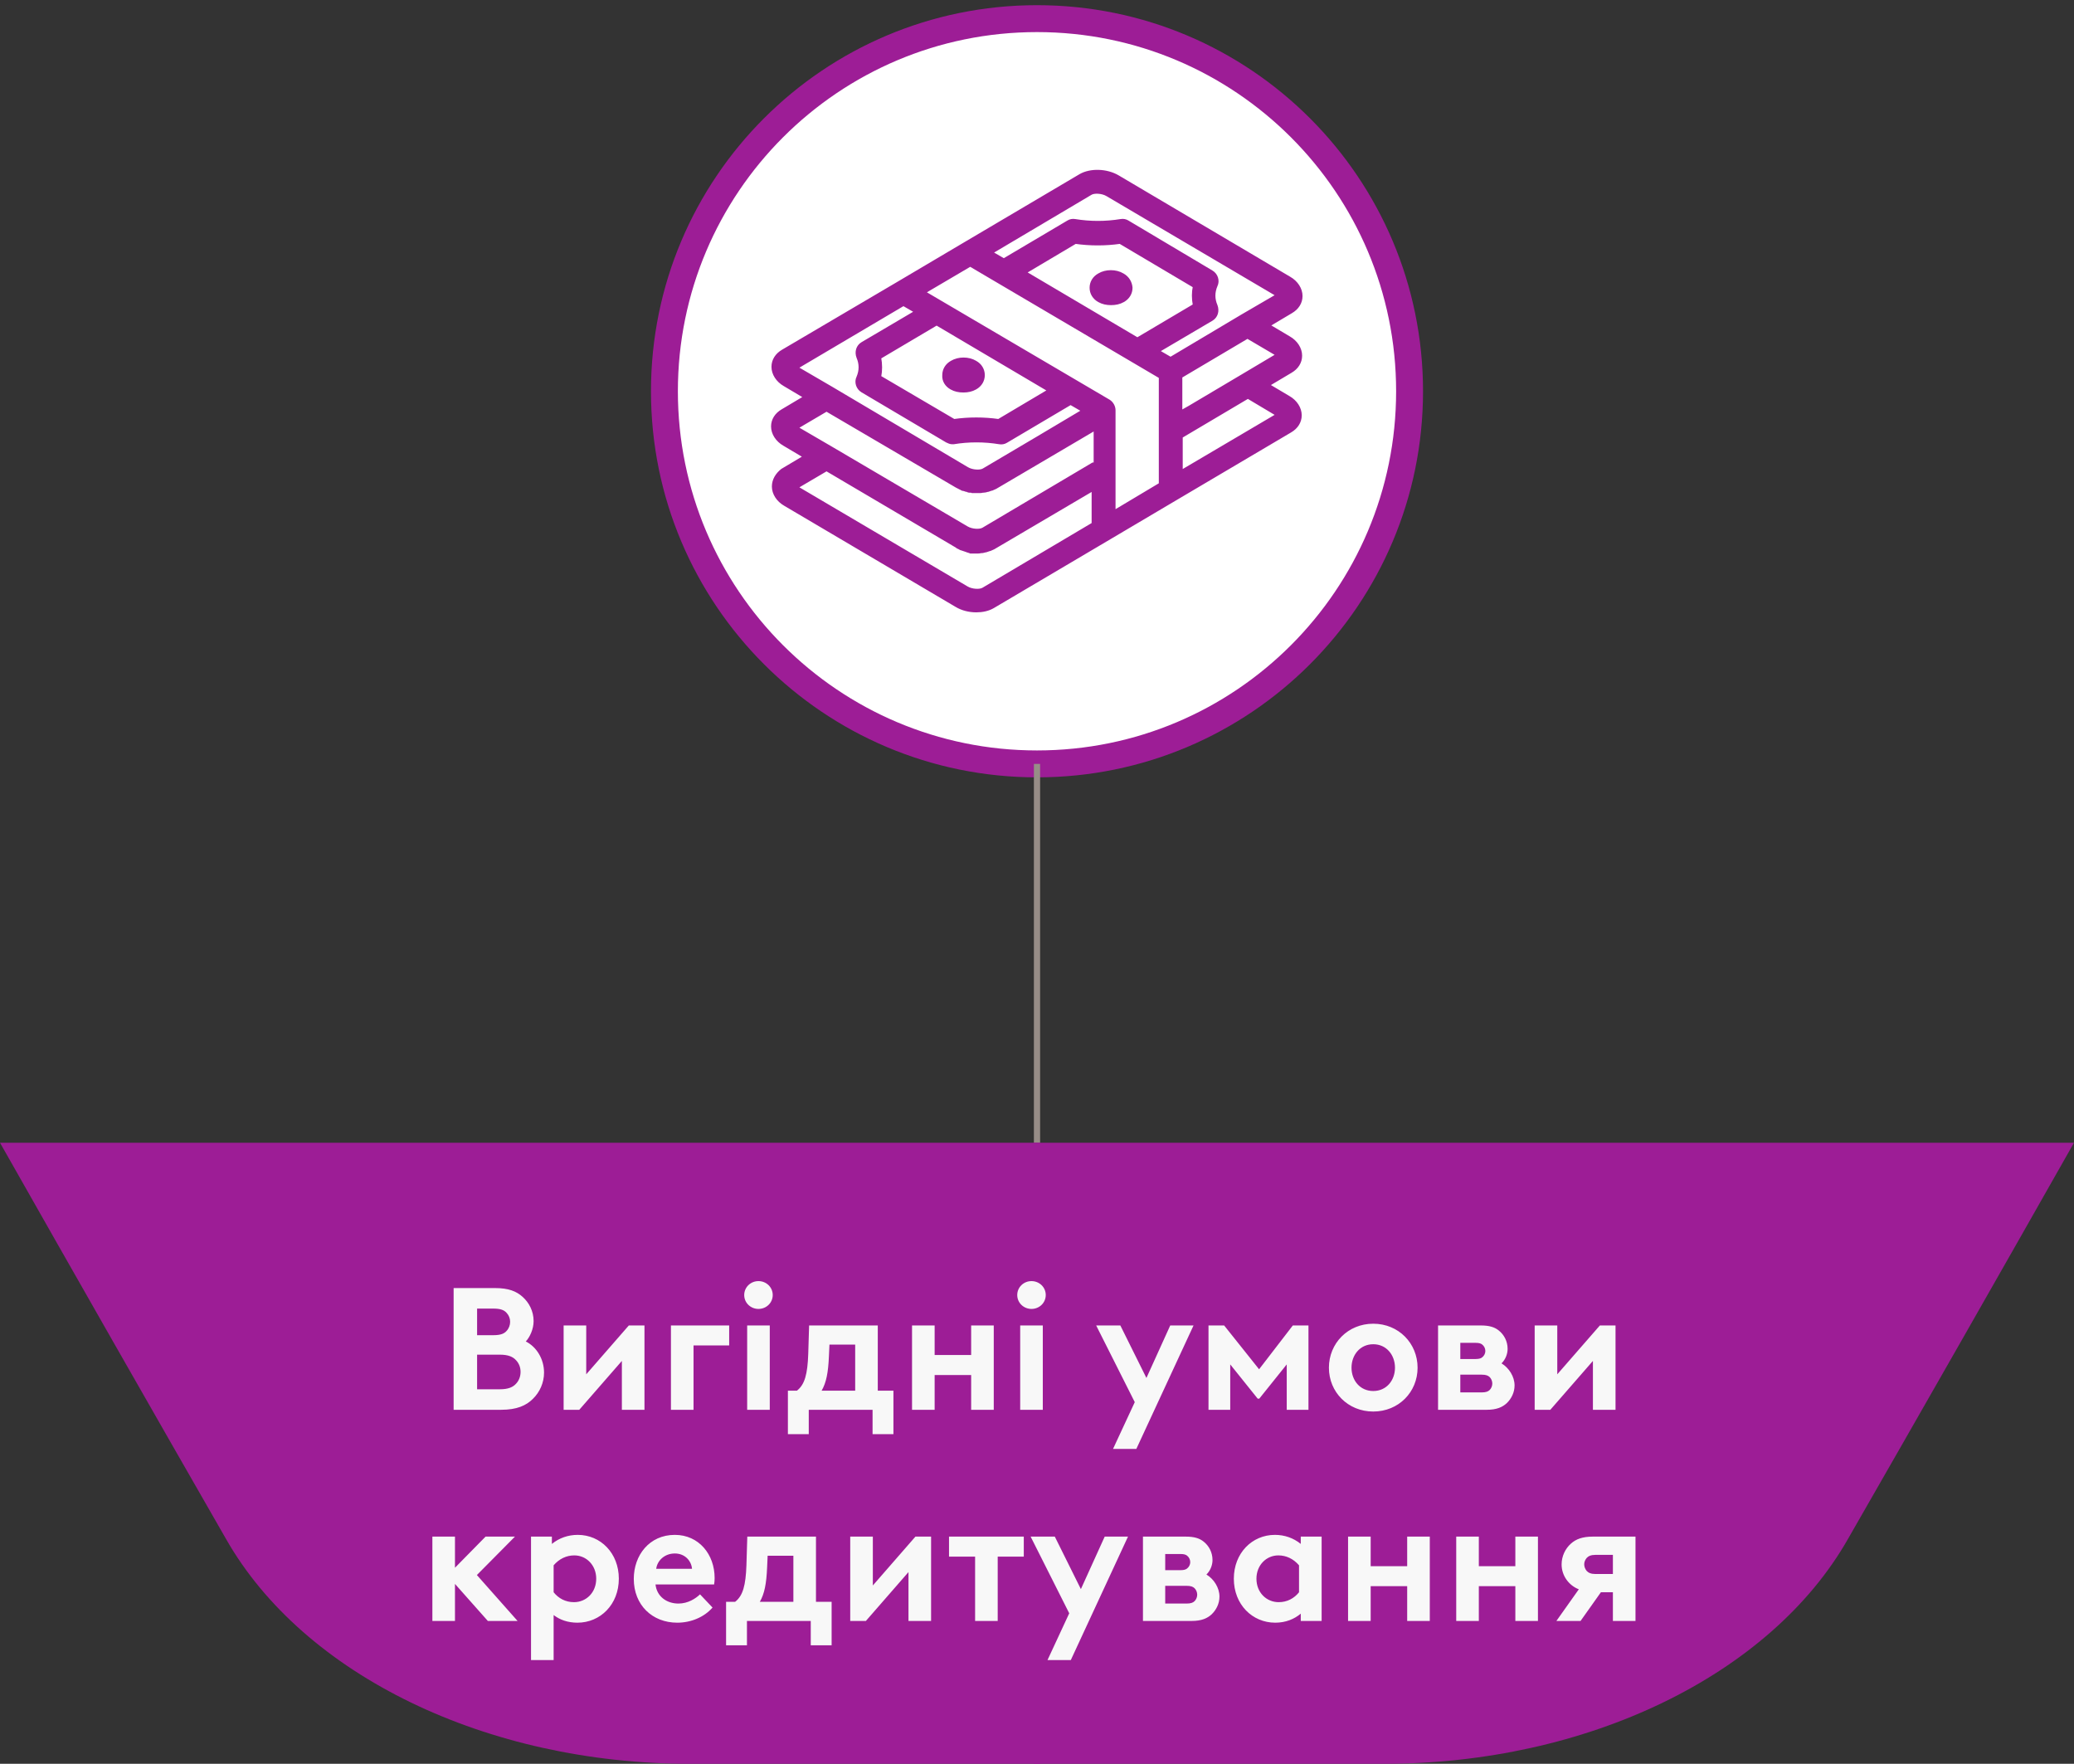
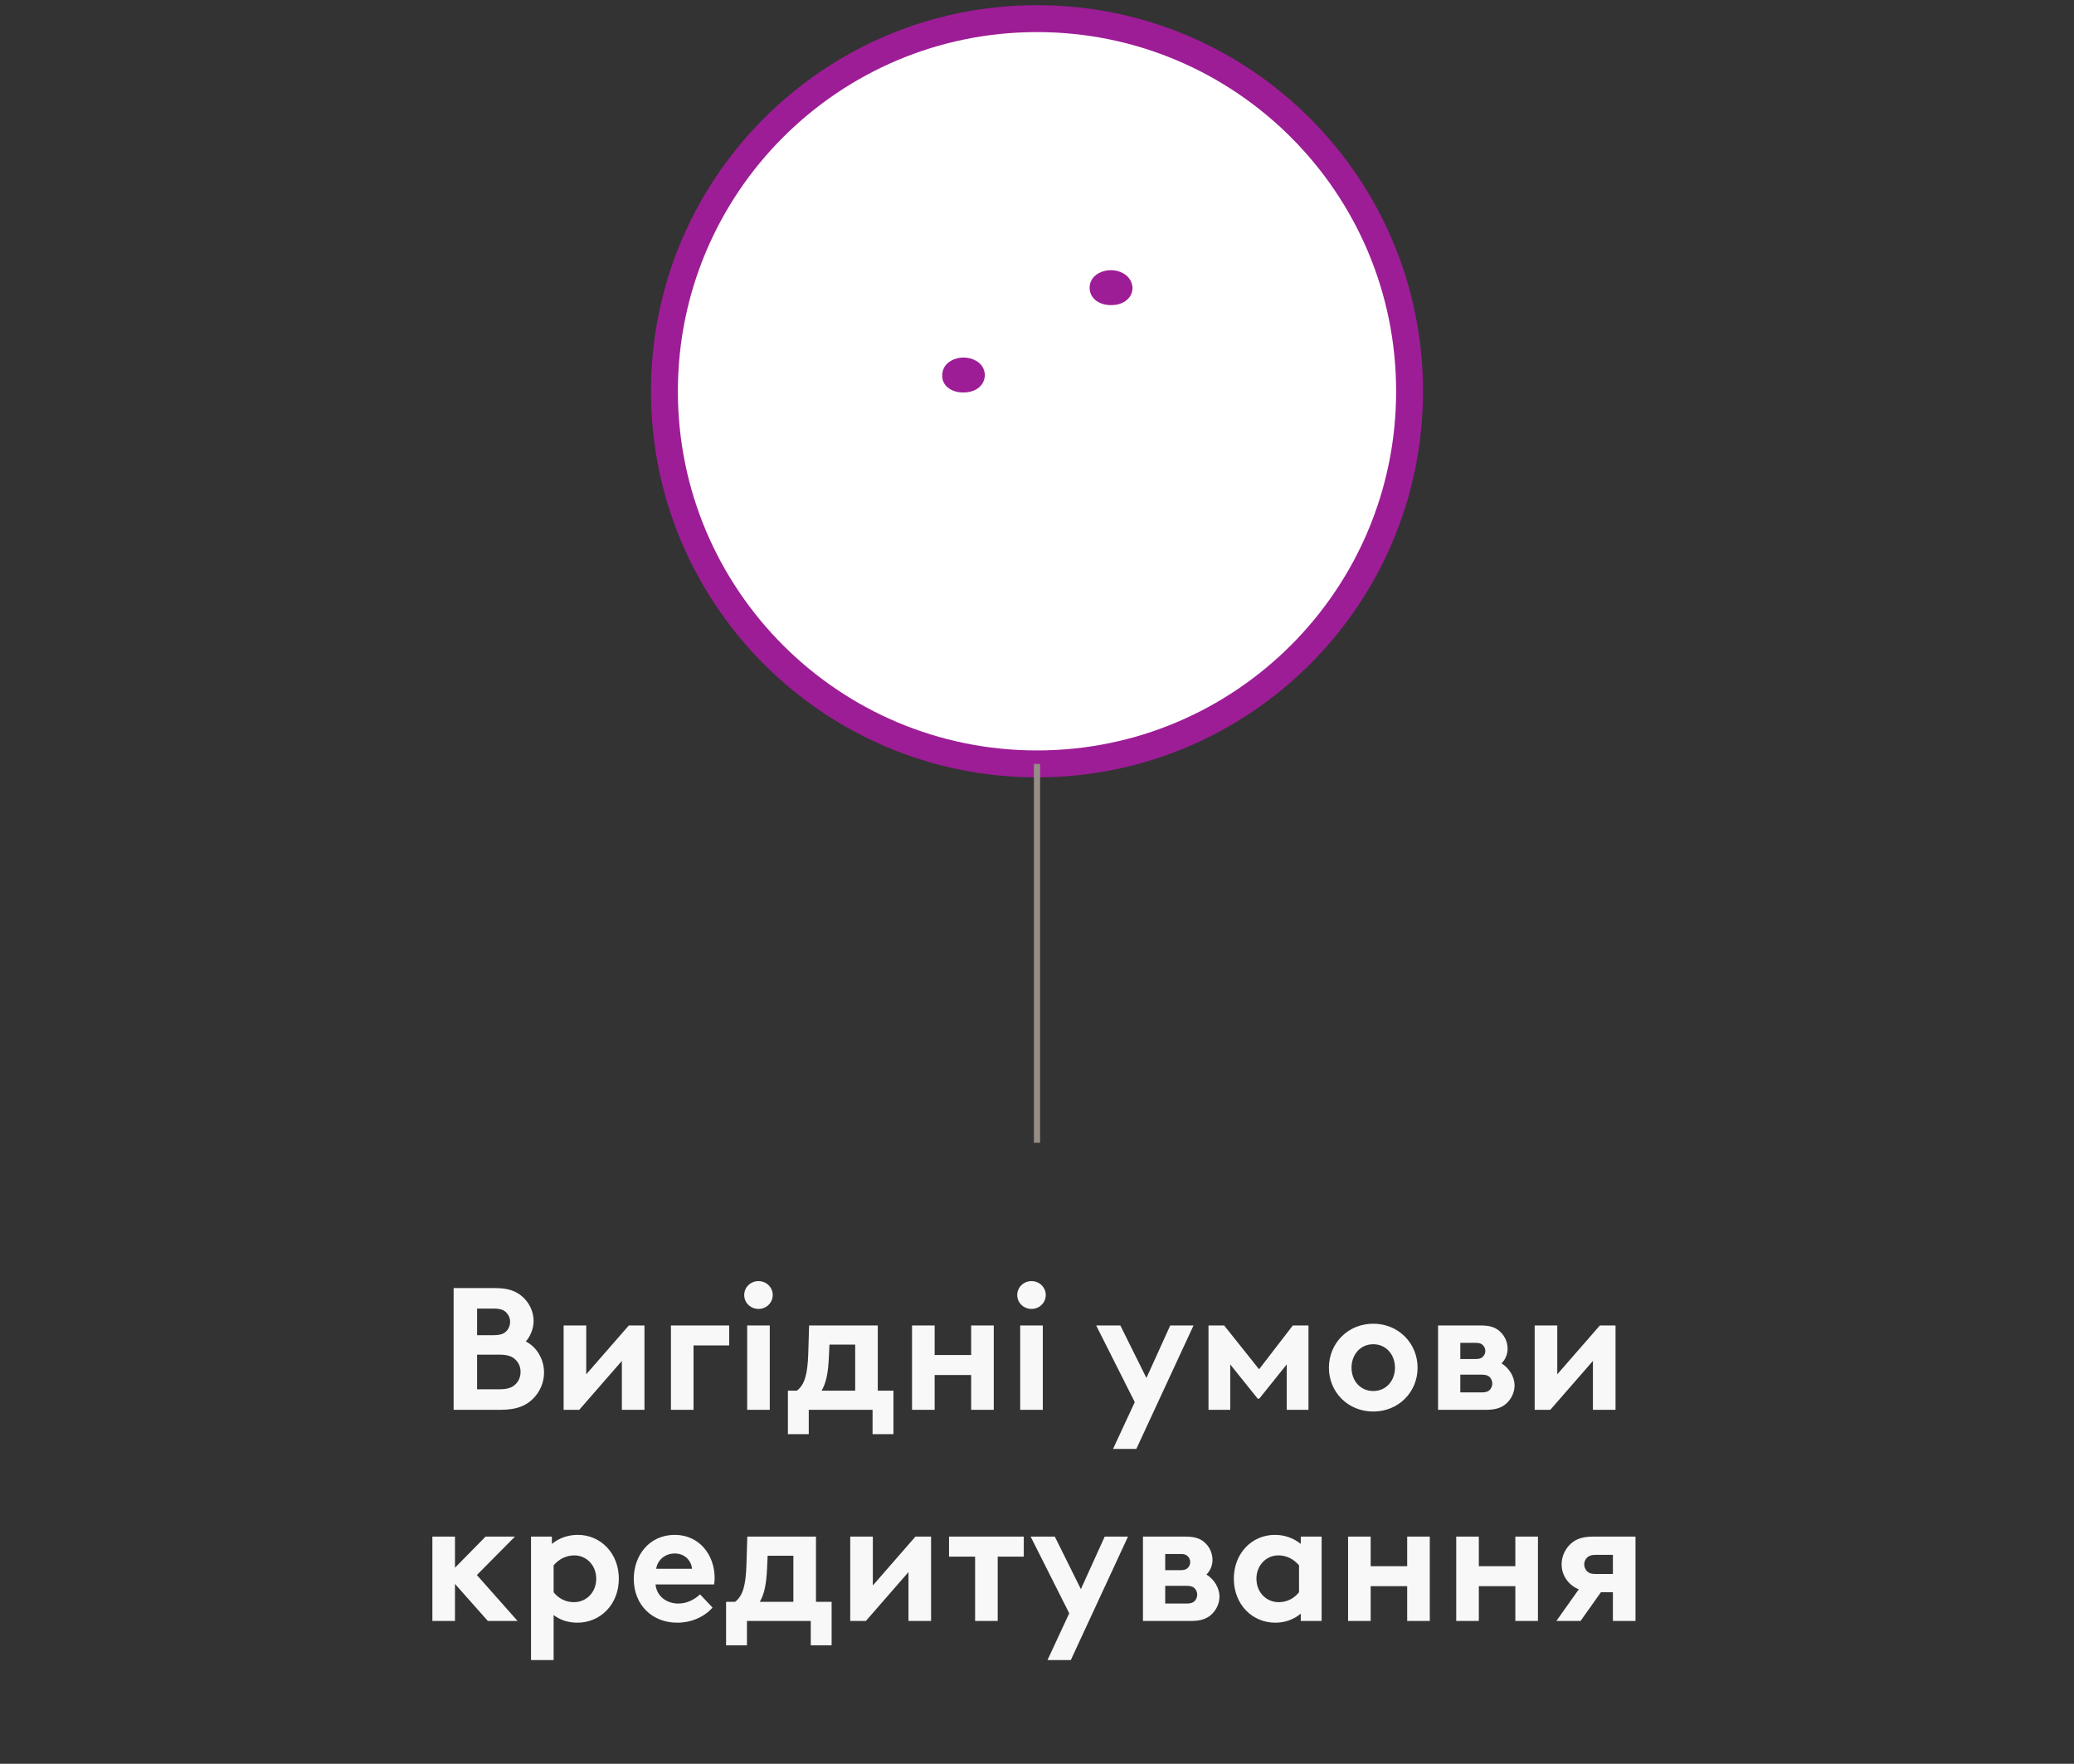
<svg xmlns="http://www.w3.org/2000/svg" width="334" height="284" viewBox="0 0 334 284" fill="none">
  <rect x="0" y="0" width="334" height="284" fill="#333333" stroke="none" />
  <path fill-rule="evenodd" clip-rule="evenodd" d="M107 63C107 29.863 133.863 3 167 3C200.137 3 227 29.863 227 63C227 96.137 200.137 123 167 123C133.863 123 107 96.137 107 63Z" fill="white" stroke="#9D1D96" stroke-width="4.333" stroke-miterlimit="10" stroke-linejoin="round" />
-   <path d="M209.498 57.267C209.498 56.133 208.781 55 207.608 54.334L204.349 52.4L207.934 50.267C208.977 49.667 209.564 48.733 209.564 47.667C209.564 46.533 208.846 45.4 207.673 44.733L180.036 28.4C178.211 27.333 175.604 27.267 173.974 28.2L155.463 39.133L144.643 45.533L126.066 56.467C125.023 57.067 124.436 58 124.436 59.067C124.436 60.2 125.153 61.333 126.327 62L129.586 63.934L126.001 66.067C124.958 66.667 124.371 67.6 124.371 68.667C124.371 69.8 125.088 70.933 126.262 71.6L129.521 73.534L125.936 75.667C125.088 76.333 124.502 77.267 124.502 78.334C124.502 79.467 125.219 80.6 126.392 81.267L153.964 97.534C154.941 98.133 156.115 98.4 157.223 98.4C158.201 98.4 159.178 98.2 159.96 97.733L178.472 86.8L189.292 80.4L207.804 69.467C208.846 68.867 209.433 67.933 209.433 66.867C209.433 65.733 208.716 64.6 207.543 63.934L204.284 62L207.869 59.867C208.912 59.267 209.498 58.333 209.498 57.267ZM141.71 57.6L150.835 52.2L168.89 62.867L160.808 67.667C158.461 67.334 155.984 67.334 153.638 67.667L141.71 60.667C141.905 59.667 141.905 58.667 141.71 57.6ZM192.29 49.133L183.165 54.533L165.11 43.867L173.192 39.067C175.539 39.4 178.016 39.4 180.362 39.067L192.29 46.133C192.095 47.067 192.095 48.067 192.29 49.133ZM175.669 31.2C176.191 30.867 177.494 30.933 178.276 31.4L205.653 47.533L200.047 50.8L188.51 57.667L186.554 56.533L195.158 51.467C195.941 51 196.201 50.067 195.875 49.2C195.419 48.133 195.419 47.067 195.875 46C196.266 45.2 195.941 44.2 195.158 43.733L181.601 35.667C181.275 35.467 180.884 35.4 180.492 35.467C178.081 35.867 175.539 35.867 173.127 35.467C172.736 35.4 172.345 35.467 172.019 35.667L161.655 41.8L159.7 40.667L175.669 31.2ZM145.49 49.067L147.446 50.2L138.842 55.267C138.059 55.733 137.799 56.667 138.125 57.533C138.581 58.6 138.581 59.667 138.125 60.733C137.734 61.533 138.059 62.533 138.842 63L152.465 71.067C152.725 71.2 153.051 71.333 153.312 71.333C153.377 71.333 153.507 71.333 153.573 71.333C155.984 70.933 158.526 70.933 160.938 71.333C161.329 71.4 161.72 71.333 162.046 71.133L172.41 65L174.365 66.133L167.196 70.4L158.396 75.6C157.875 75.933 156.571 75.867 155.789 75.4L133.953 62.467L128.347 59.2L145.49 49.067ZM175.995 84.334L158.331 94.8C157.809 95.133 156.506 95.067 155.724 94.6L128.347 78.467L133.106 75.667L154.029 88C154.029 88 154.094 88 154.094 88.067C154.159 88.133 154.29 88.2 154.355 88.2C154.42 88.2 154.42 88.267 154.485 88.267C154.55 88.333 154.616 88.333 154.746 88.4C154.811 88.4 154.876 88.467 154.941 88.467C155.007 88.467 155.072 88.534 155.137 88.534C155.202 88.534 155.267 88.6 155.333 88.6C155.398 88.6 155.463 88.667 155.528 88.667C155.593 88.667 155.658 88.667 155.724 88.734C155.789 88.734 155.854 88.8 155.919 88.8C155.984 88.8 156.049 88.8 156.115 88.867C156.18 88.867 156.245 88.867 156.31 88.933C156.375 88.933 156.441 88.933 156.506 88.933C156.571 88.933 156.636 88.933 156.701 88.933C156.766 88.933 156.832 88.933 156.897 88.933C156.962 88.933 157.027 88.933 157.092 88.933C157.158 88.933 157.158 88.933 157.223 88.933H157.288C157.484 88.933 157.744 88.933 157.94 88.867C158.005 88.867 158.005 88.867 158.07 88.867C158.266 88.867 158.461 88.8 158.722 88.734H158.787C158.983 88.667 159.178 88.6 159.374 88.534H159.439C159.634 88.467 159.83 88.333 160.026 88.267L175.995 78.867V84.334ZM175.995 74.667L158.331 85.133C157.809 85.467 156.506 85.4 155.724 84.933L133.953 72.133L128.347 68.867L133.106 66.067L154.029 78.334C154.159 78.4 154.29 78.467 154.42 78.533C154.485 78.533 154.485 78.6 154.55 78.6C154.616 78.667 154.746 78.667 154.811 78.733C154.876 78.733 154.941 78.8 154.941 78.8C155.007 78.8 155.072 78.867 155.202 78.867C155.267 78.867 155.333 78.933 155.398 78.933C155.463 78.933 155.528 79 155.658 79C155.724 79 155.789 79 155.854 79.067C155.919 79.067 155.984 79.133 156.115 79.133C156.18 79.133 156.245 79.133 156.31 79.133C156.375 79.133 156.441 79.133 156.571 79.2C156.636 79.2 156.701 79.2 156.766 79.2C156.832 79.2 156.897 79.2 157.027 79.2C157.092 79.2 157.158 79.2 157.223 79.2C157.288 79.2 157.353 79.2 157.484 79.2H157.549H157.614C157.809 79.2 158.07 79.2 158.266 79.133C158.331 79.133 158.331 79.133 158.396 79.133C158.592 79.133 158.852 79.067 159.048 79H159.113C159.309 78.933 159.504 78.867 159.7 78.8C159.7 78.8 159.7 78.8 159.765 78.8C159.96 78.733 160.156 78.6 160.352 78.533L176.321 69.133V74.667H175.995ZM186.815 60.733V69.333V77.933L179.45 82.333V75.734V66.067C179.45 65.467 179.124 64.867 178.602 64.533L148.88 47.067L156.245 42.733L186.815 60.733ZM205.653 66.8L190.27 75.867V70.333L200.96 64L205.653 66.8ZM200.047 60.467L191.508 65.533L190.205 66.267V60.667L200.894 54.334L205.653 57.133L200.047 60.467Z" fill="#9D1D96" stroke="#9D1D96" stroke-width="0.396" />
  <path d="M180.819 44.2C179.71 43.533 178.081 43.533 176.973 44.2C176.125 44.667 175.669 45.467 175.669 46.333C175.669 47.2 176.125 48 176.973 48.467C177.559 48.8 178.211 48.933 178.928 48.933C179.645 48.933 180.297 48.8 180.884 48.467C181.731 48 182.187 47.2 182.187 46.333C182.122 45.467 181.666 44.667 180.819 44.2Z" fill="#9D1D96" stroke="#9D1D96" stroke-width="0.396" />
  <path d="M153.181 62.533C153.768 62.867 154.42 63 155.137 63C155.854 63 156.506 62.867 157.092 62.533C157.94 62.067 158.396 61.267 158.396 60.4C158.396 59.533 157.94 58.733 157.092 58.267C155.984 57.6 154.355 57.6 153.247 58.267C152.399 58.733 151.943 59.533 151.943 60.4C151.878 61.267 152.334 62.067 153.181 62.533Z" fill="#9D1D96" stroke="#9D1D96" stroke-width="0.396" />
  <path d="M167 184V153.5V123" stroke="#978D87" />
-   <path d="M0 184H167.501V284H111.107C78.428 284 48.924 269.772 36.413 247.821C24.276 226.683 12.138 205.409 0 184Z" fill="#9D1D96" />
-   <path d="M334 184H166.499V284H222.893C255.57 284 285.074 269.772 297.586 247.821C309.724 226.683 321.862 205.409 334 184Z" fill="#9D1D96" />
  <path d="M73.053 207.4H79.717C81.929 207.4 83.161 207.932 84.113 208.772C85.205 209.724 85.933 211.124 85.933 212.72C85.933 214.008 85.317 215.324 84.673 215.996C86.409 216.864 87.613 218.824 87.613 221.008C87.613 222.66 86.913 224.172 85.821 225.236C84.729 226.328 83.217 227 80.697 227H73.053V207.4ZM82.153 212.832C82.153 212.3 81.957 211.796 81.593 211.404C81.201 210.956 80.641 210.704 79.437 210.704H76.833V214.988H79.437C80.641 214.988 81.201 214.736 81.593 214.288C81.957 213.896 82.153 213.364 82.153 212.832ZM76.833 223.696H80.501C81.845 223.696 82.601 223.36 83.105 222.8C83.581 222.296 83.833 221.624 83.833 220.896C83.833 220.168 83.581 219.524 83.105 219.02C82.601 218.46 81.845 218.124 80.501 218.124H76.833V223.696ZM90.767 227V213.42H94.407V221.288L101.267 213.42H103.787V227H100.147V219.132L93.287 227H90.767ZM108.048 227V213.42H117.428V216.64H111.688V227H108.048ZM123.965 213.42V227H120.325V213.42H123.965ZM119.849 208.52C119.849 207.26 120.885 206.28 122.145 206.28C123.405 206.28 124.441 207.26 124.441 208.52C124.441 209.78 123.405 210.76 122.145 210.76C120.885 210.76 119.849 209.78 119.849 208.52ZM126.884 230.92V223.92H128.34C129.6 222.94 130.048 221.26 130.16 218.012L130.3 213.42H141.36V223.92H143.88V230.92H140.52V227H130.244V230.92H126.884ZM132.316 223.92H137.72V216.5H133.576L133.492 218.348C133.38 221.008 133.072 222.604 132.316 223.92ZM146.876 227V213.42H150.516V218.18H156.396V213.42H160.036V227H156.396V221.4H150.516V227H146.876ZM167.934 213.42V227H164.294V213.42H167.934ZM163.818 208.52C163.818 207.26 164.854 206.28 166.114 206.28C167.374 206.28 168.41 207.26 168.41 208.52C168.41 209.78 167.374 210.76 166.114 210.76C164.854 210.76 163.818 209.78 163.818 208.52ZM182.997 233.3H179.245L182.745 225.768L176.529 213.42H180.421L184.621 221.876L188.457 213.42H192.209L182.997 233.3ZM194.618 227V213.42H197.138L202.766 220.476L208.198 213.42H210.718V227H207.218V219.692L202.794 225.208H202.542L198.118 219.692V227H194.618ZM217.65 220.224C217.65 222.268 219.022 223.976 221.15 223.976C223.278 223.976 224.65 222.268 224.65 220.224C224.65 218.18 223.278 216.444 221.15 216.444C219.022 216.444 217.65 218.18 217.65 220.224ZM214.01 220.224C214.01 216.304 217.062 213.14 221.15 213.14C225.238 213.14 228.29 216.304 228.29 220.224C228.29 224.144 225.238 227.28 221.15 227.28C217.062 227.28 214.01 224.144 214.01 220.224ZM242.787 217.2C242.787 218.068 242.395 218.964 241.807 219.524C243.011 220.252 243.907 221.652 243.907 223.08C243.907 224.2 243.403 225.208 242.647 225.936C241.947 226.58 241.023 227 239.427 227H231.587V213.42H238.447C239.875 213.42 240.687 213.7 241.331 214.204C242.227 214.904 242.787 215.968 242.787 217.2ZM235.171 224.2H238.615C239.287 224.2 239.651 224.06 239.903 223.808C240.155 223.556 240.323 223.164 240.323 222.772C240.323 222.38 240.155 221.988 239.903 221.736C239.651 221.484 239.287 221.344 238.615 221.344H235.171V224.2ZM235.171 218.824H237.635C238.223 218.824 238.475 218.712 238.671 218.572C239.007 218.32 239.203 217.928 239.203 217.536C239.203 217.116 239.007 216.724 238.671 216.472C238.475 216.332 238.223 216.22 237.635 216.22H235.171V218.824ZM247.146 227V213.42H250.786V221.288L257.646 213.42H260.166V227H256.526V219.132L249.666 227H247.146ZM82.93 247.42L76.798 253.608L83.35 261H78.562L73.27 255.036V261H69.63V247.42H73.27V252.432L78.198 247.42H82.93ZM85.517 247.42H88.877V248.596C90.053 247.644 91.481 247.14 93.049 247.14C96.717 247.14 99.657 250.08 99.657 254.196C99.657 258.34 96.689 261.28 92.993 261.28C91.425 261.28 90.137 260.804 89.157 260.048V267.3H85.517V247.42ZM96.017 254.196C96.017 252.012 94.421 250.444 92.489 250.444C91.201 250.444 90.053 251.004 89.157 252.04V256.38C89.941 257.36 91.061 257.976 92.433 257.976C94.393 257.976 96.017 256.436 96.017 254.196ZM112.733 256.716L114.749 258.844C113.377 260.412 111.249 261.28 109.065 261.28C105.061 261.28 102.065 258.452 102.065 254.224C102.065 250.444 104.557 247.14 108.673 247.14C112.565 247.14 115.085 250.304 115.085 254.084C115.085 254.448 115.057 254.812 115.001 255.12H105.565C105.761 257.024 107.329 258.2 109.261 258.2C110.801 258.2 112.033 257.388 112.733 256.716ZM105.677 252.6H111.445C111.333 251.312 110.297 250.136 108.673 250.136C107.021 250.136 105.845 251.284 105.677 252.6ZM116.93 264.92V257.92H118.386C119.646 256.94 120.094 255.26 120.206 252.012L120.346 247.42H131.406V257.92H133.926V264.92H130.566V261H120.29V264.92H116.93ZM122.362 257.92H127.766V250.5H123.622L123.538 252.348C123.426 255.008 123.118 256.604 122.362 257.92ZM136.923 261V247.42H140.563V255.288L147.423 247.42H149.943V261H146.303V253.132L139.443 261H136.923ZM157.032 261V250.64H152.832V247.42H164.872V250.64H160.672V261H157.032ZM172.443 267.3H168.691L172.191 259.768L165.975 247.42H169.867L174.067 255.876L177.903 247.42H181.655L172.443 267.3ZM195.264 251.2C195.264 252.068 194.872 252.964 194.284 253.524C195.488 254.252 196.384 255.652 196.384 257.08C196.384 258.2 195.88 259.208 195.124 259.936C194.424 260.58 193.5 261 191.904 261H184.064V247.42H190.924C192.352 247.42 193.164 247.7 193.808 248.204C194.704 248.904 195.264 249.968 195.264 251.2ZM187.648 258.2H191.092C191.764 258.2 192.128 258.06 192.38 257.808C192.632 257.556 192.8 257.164 192.8 256.772C192.8 256.38 192.632 255.988 192.38 255.736C192.128 255.484 191.764 255.344 191.092 255.344H187.648V258.2ZM187.648 252.824H190.112C190.7 252.824 190.952 252.712 191.148 252.572C191.484 252.32 191.68 251.928 191.68 251.536C191.68 251.116 191.484 250.724 191.148 250.472C190.952 250.332 190.7 250.22 190.112 250.22H187.648V252.824ZM209.478 247.42H212.838V261H209.478V259.824C208.442 260.692 207.07 261.28 205.362 261.28C201.666 261.28 198.698 258.34 198.698 254.196C198.698 250.08 201.638 247.14 205.306 247.14C206.874 247.14 208.302 247.644 209.478 248.596V247.42ZM202.338 254.196C202.338 256.436 203.962 257.976 205.922 257.976C207.294 257.976 208.414 257.36 209.198 256.38V252.04C208.302 251.004 207.154 250.444 205.866 250.444C203.934 250.444 202.338 252.012 202.338 254.196ZM217.095 261V247.42H220.735V252.18H226.615V247.42H230.255V261H226.615V255.4H220.735V261H217.095ZM234.513 261V247.42H238.153V252.18H244.033V247.42H247.673V261H244.033V255.4H238.153V261H234.513ZM254.535 261H250.643L254.255 255.904C252.659 255.288 251.483 253.72 251.483 251.9C251.483 250.584 252.071 249.352 252.995 248.54C253.779 247.84 254.815 247.42 256.523 247.42H263.383V261H259.743V256.38H257.811L254.535 261ZM256.915 253.44H259.743V250.36H256.915C256.215 250.36 255.795 250.556 255.515 250.864C255.291 251.144 255.123 251.48 255.123 251.872C255.123 252.292 255.291 252.656 255.515 252.936C255.795 253.244 256.215 253.44 256.915 253.44Z" fill="#F8F8F8" />
</svg>